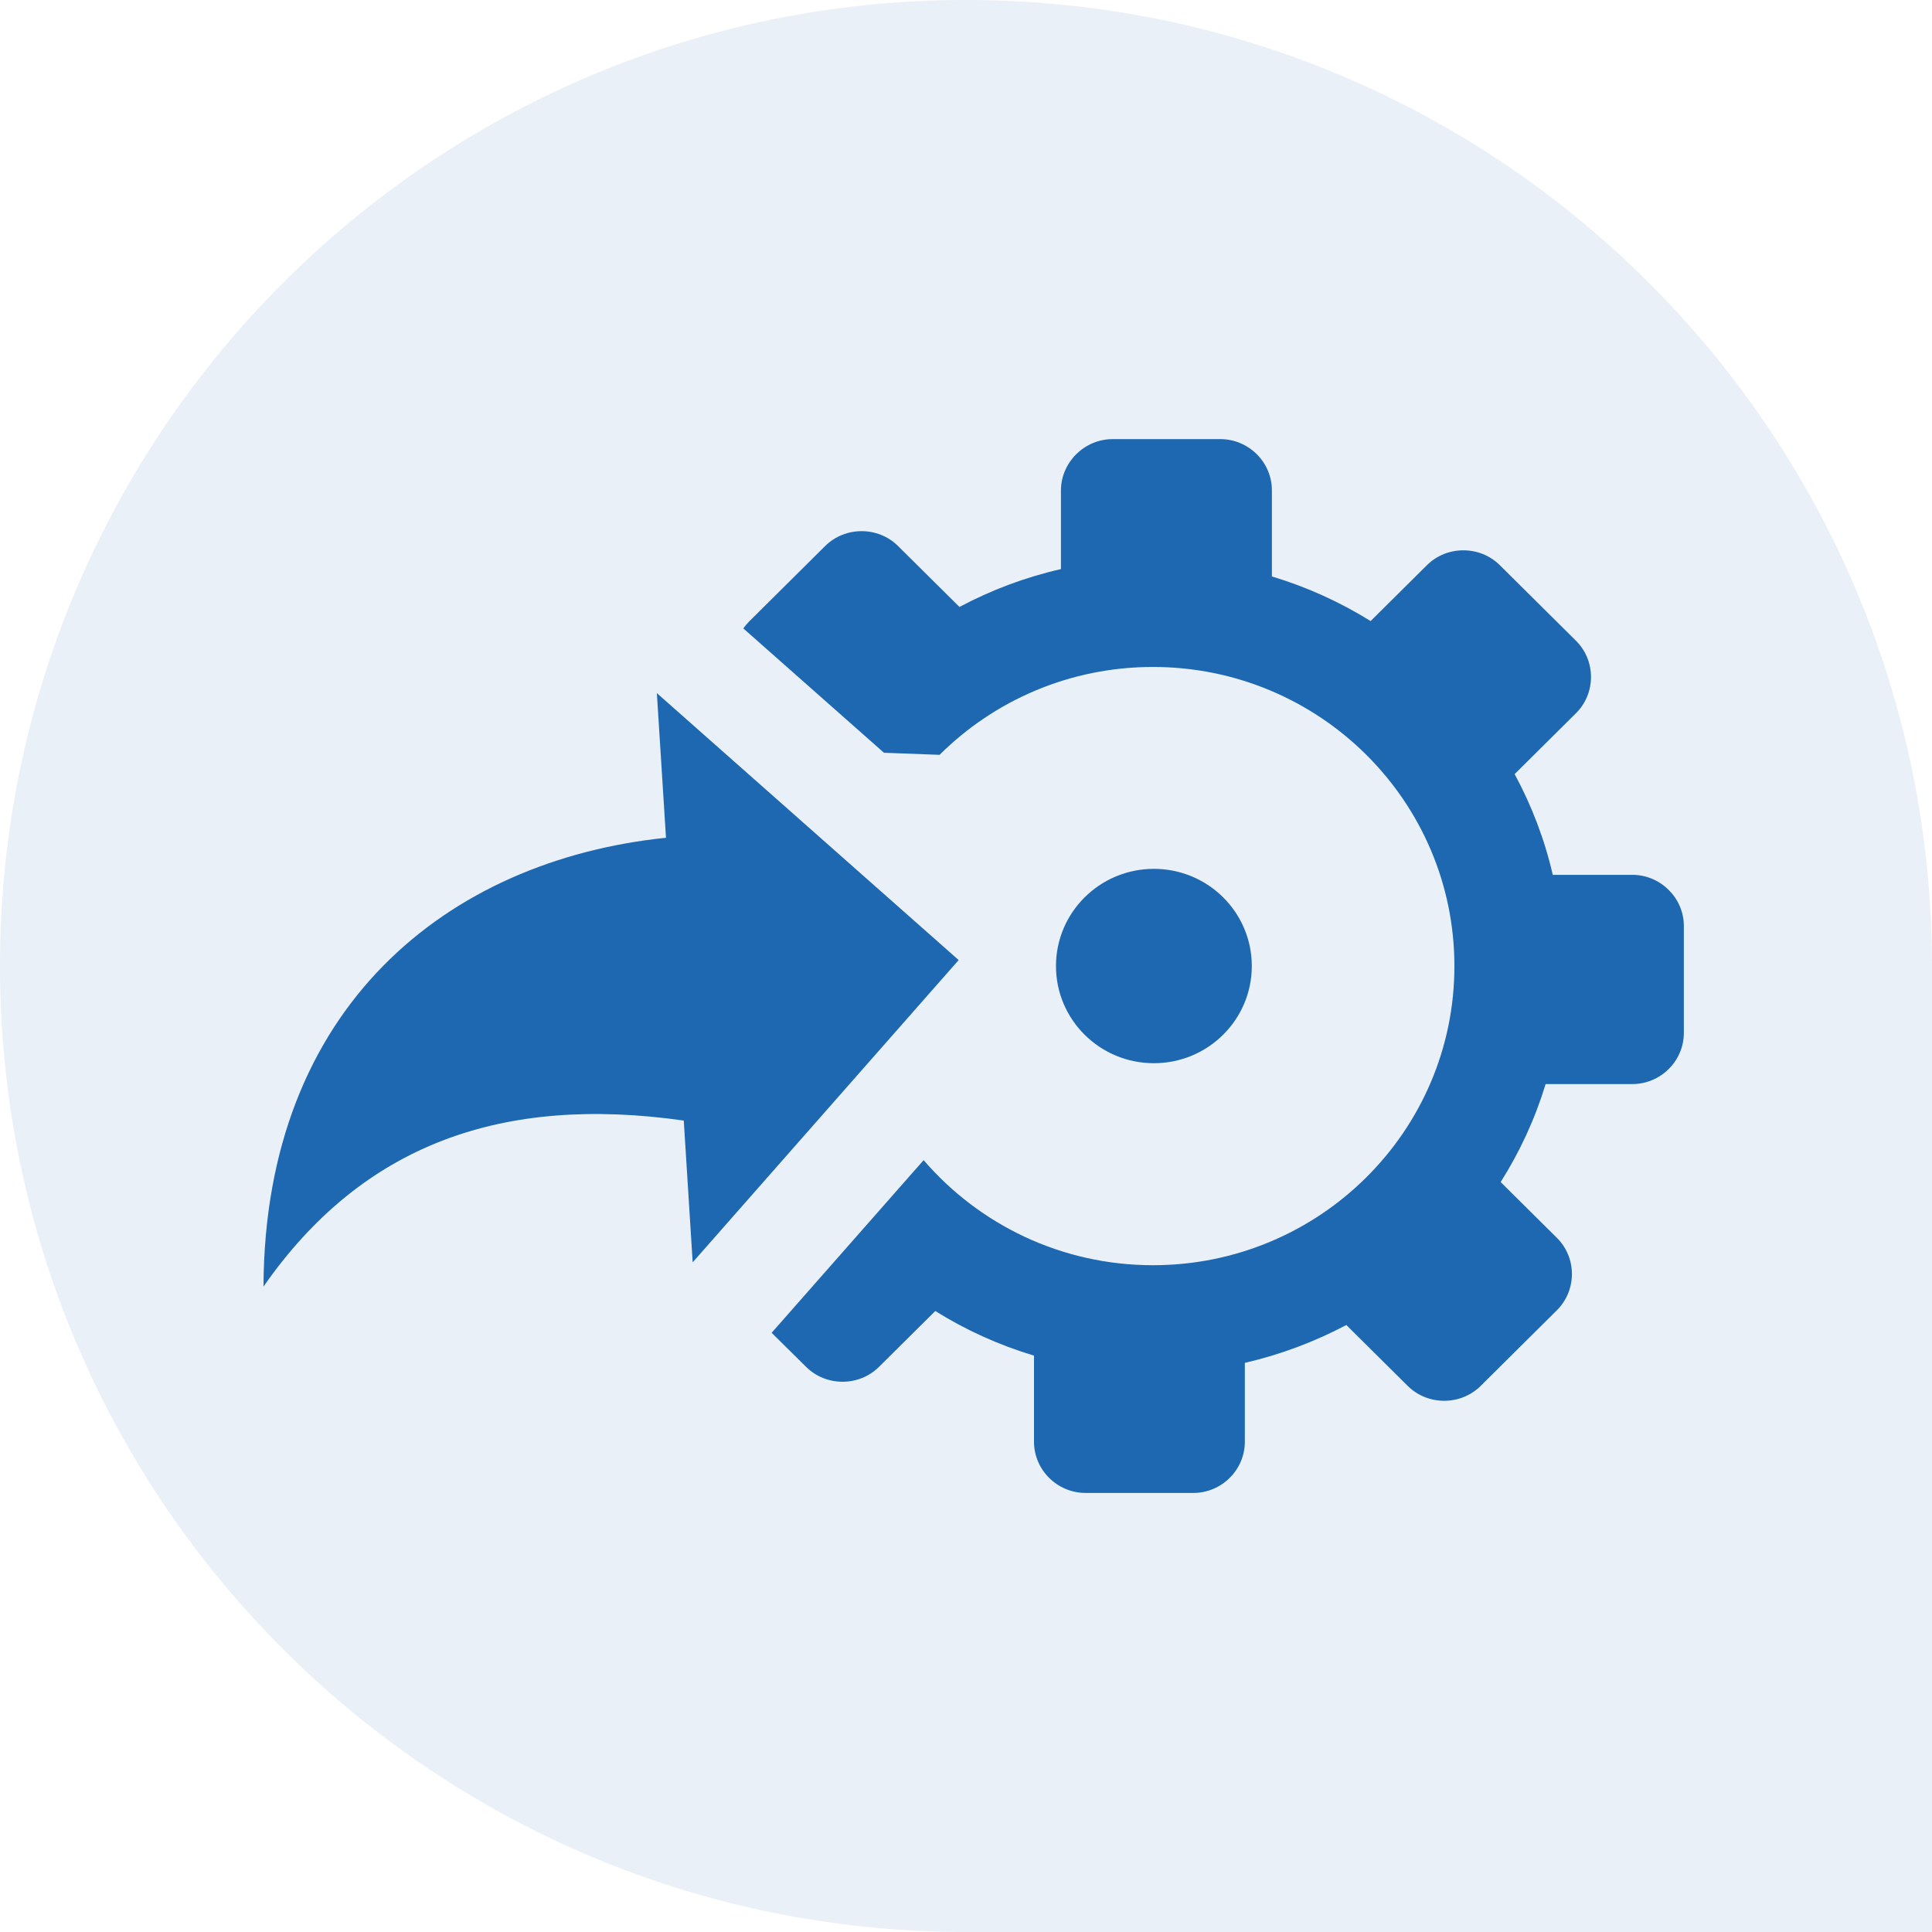
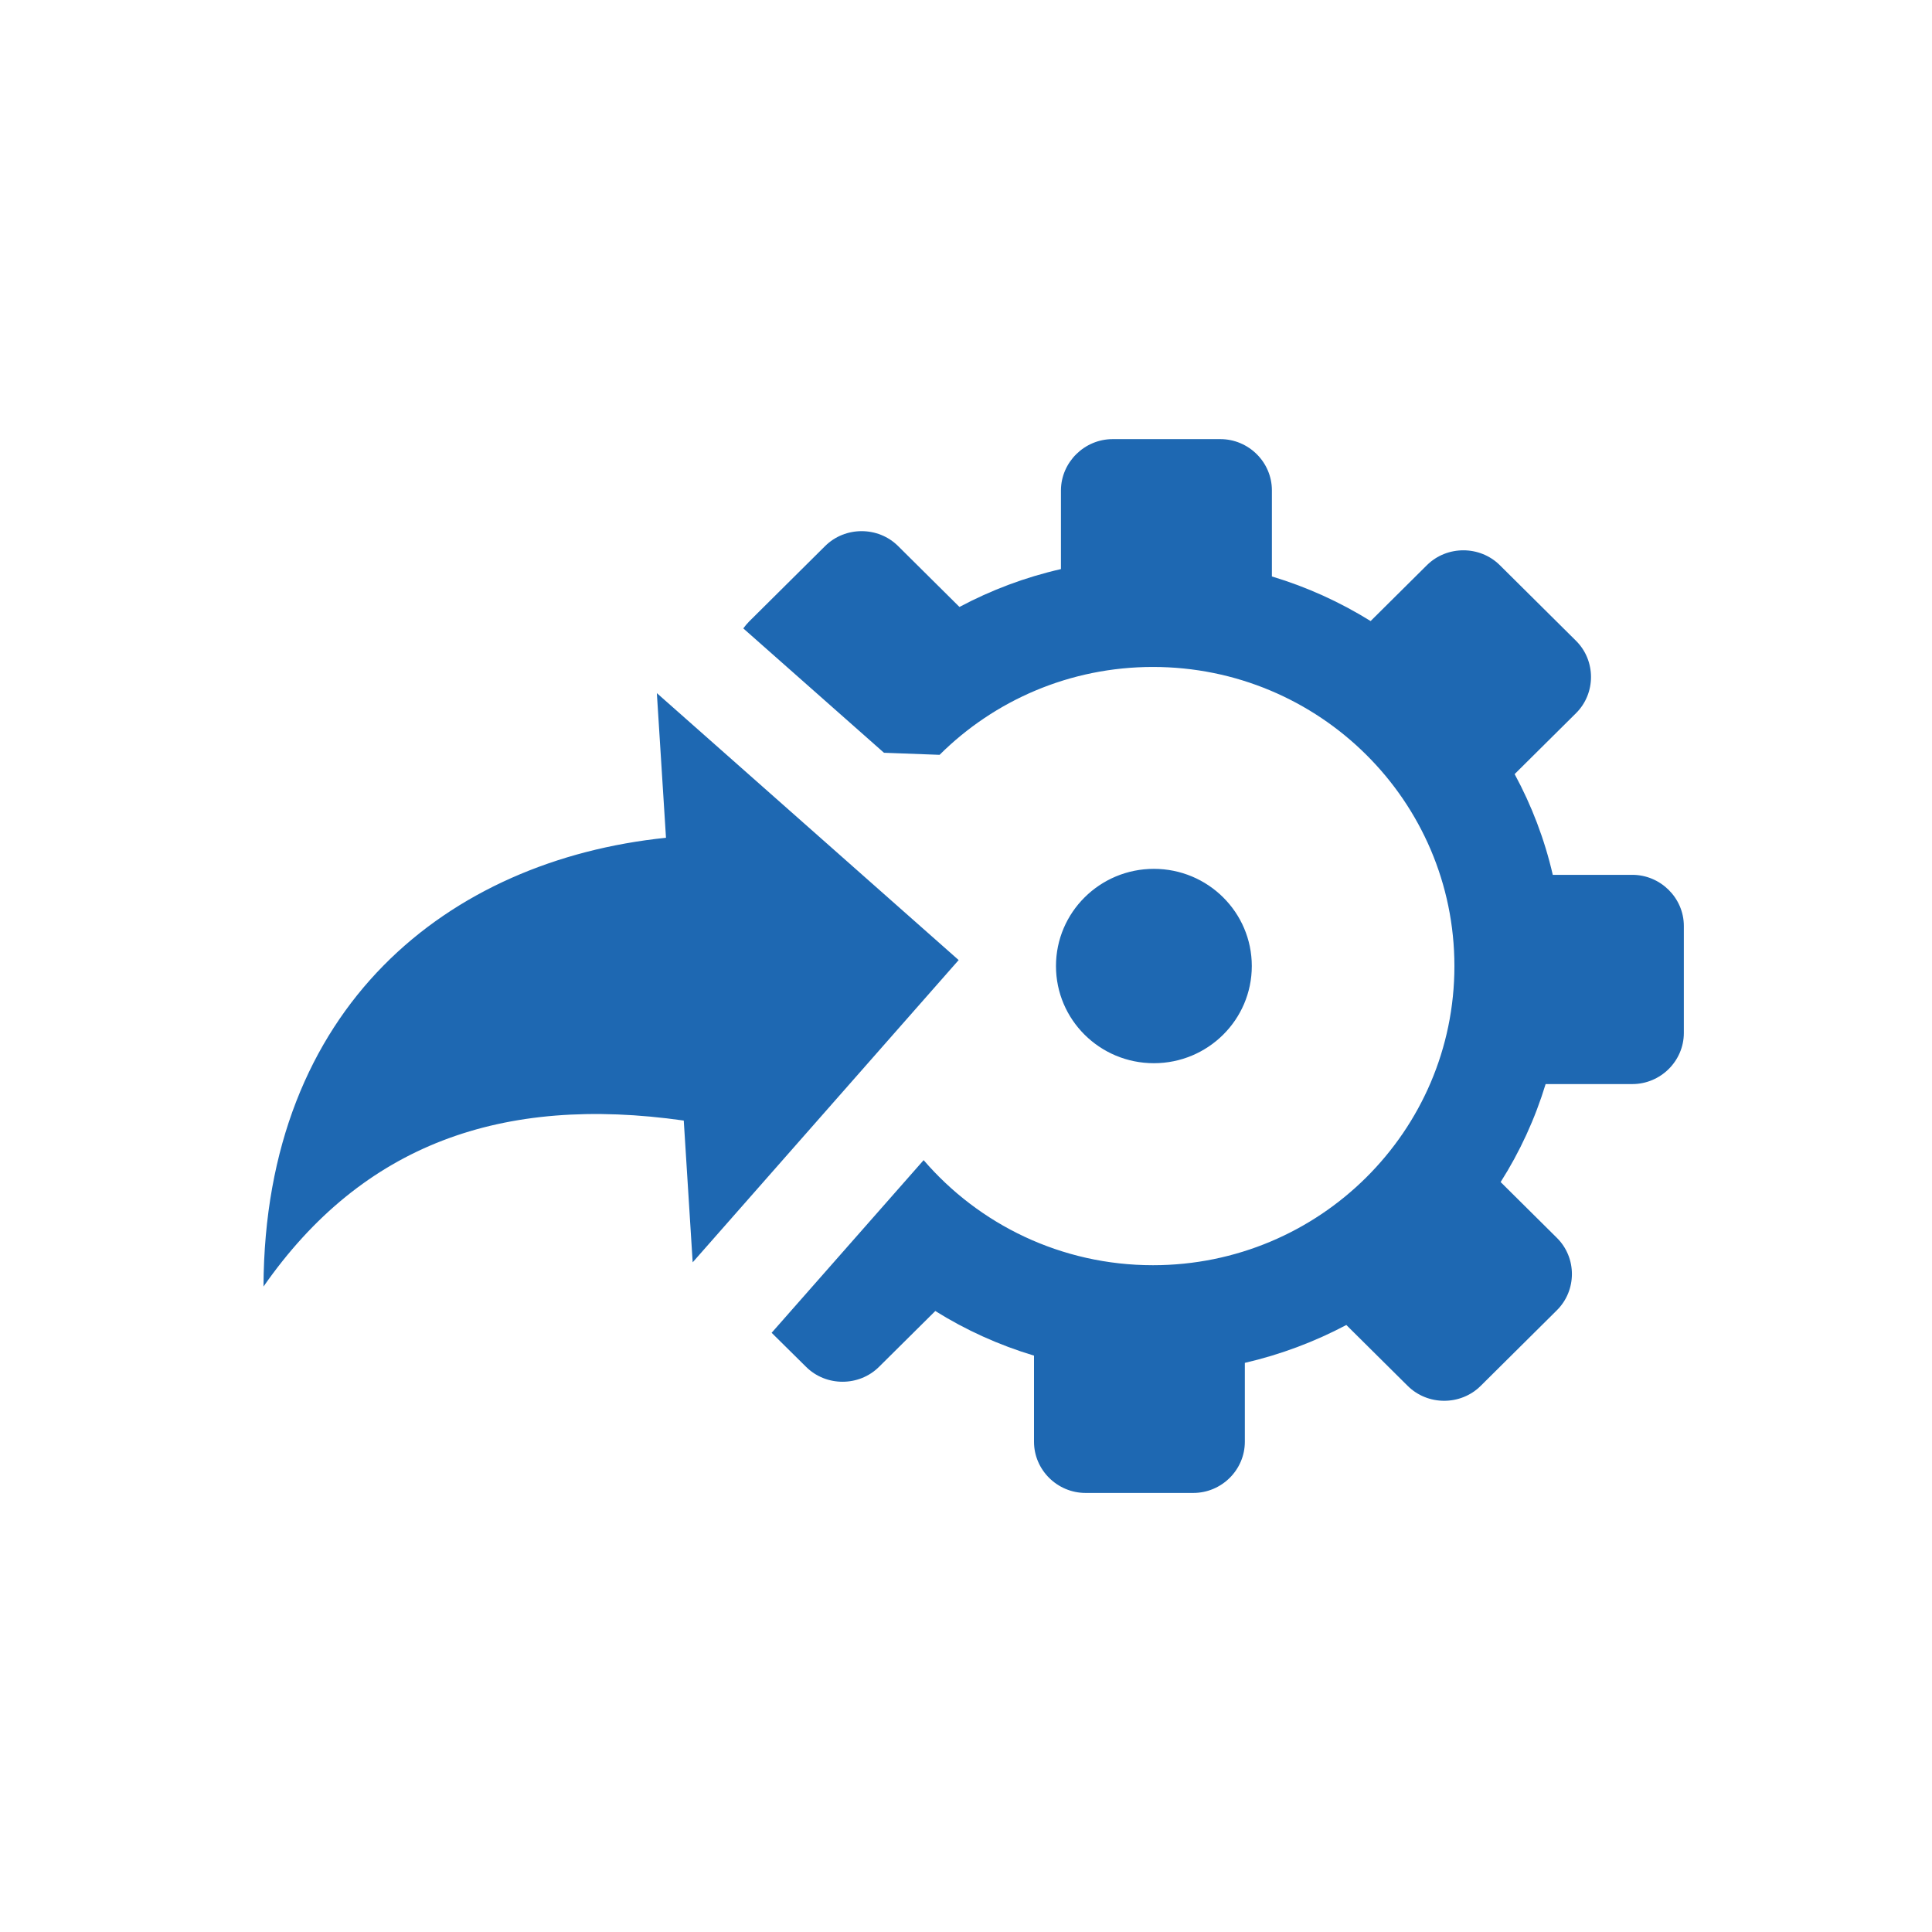
<svg xmlns="http://www.w3.org/2000/svg" width="70" height="70" viewBox="0 0 70 70" fill="none">
-   <path d="M0 35C0 15.67 15.67 0 35 0V0C54.33 0 70 15.67 70 35V70H35C15.67 70 0 54.33 0 35V35Z" fill="#1E68B2" fill-opacity="0.1" />
  <path fill-rule="evenodd" clip-rule="evenodd" d="M56.407 47.475L53.647 50.214C52.922 50.933 51.729 50.933 51.004 50.214L48.78 48.007C47.633 48.614 46.401 49.079 45.103 49.379L45.103 52.238C45.103 53.257 44.261 54.092 43.235 54.092L39.332 54.092C38.306 54.092 37.464 53.257 37.464 52.238L37.464 49.117C36.191 48.734 34.989 48.19 33.888 47.5L31.848 49.524C31.124 50.243 29.93 50.243 29.206 49.524L27.957 48.289L27.991 48.252L33.465 42.034C35.467 44.362 38.448 45.841 41.774 45.841C47.804 45.841 52.696 40.986 52.696 35.005C52.696 29.02 47.804 24.165 41.774 24.165C38.754 24.165 36.019 25.383 34.043 27.349L32.028 27.274L26.931 22.768C26.994 22.681 27.061 22.602 27.137 22.523L29.896 19.784C30.621 19.065 31.815 19.065 32.539 19.784L34.763 21.991C35.91 21.38 37.142 20.915 38.44 20.619L38.44 17.76C38.448 16.746 39.29 15.91 40.316 15.91L44.215 15.91C45.241 15.91 46.083 16.746 46.083 17.764L46.083 20.886C47.356 21.268 48.558 21.817 49.66 22.502L51.699 20.478C52.424 19.759 53.617 19.759 54.342 20.478L57.102 23.217C57.826 23.936 57.826 25.121 57.102 25.84L54.878 28.047C55.494 29.186 55.963 30.408 56.26 31.697L59.142 31.697C60.163 31.697 61.009 32.532 61.009 33.55L61.009 37.424C61.009 38.443 60.167 39.278 59.142 39.278L56.001 39.278C55.615 40.542 55.066 41.735 54.371 42.828L56.411 44.852C57.135 45.571 57.135 46.752 56.407 47.475ZM41.807 31.48C43.767 31.48 45.355 33.056 45.355 35.001C45.355 36.946 43.767 38.522 41.807 38.522C39.847 38.522 38.26 36.946 38.26 35.001C38.26 33.056 39.851 31.48 41.807 31.48ZM34.734 34.785L25.097 45.737L24.774 40.6C18.187 39.665 13.14 41.46 9.547 46.614C9.589 36.472 16.231 31.169 24.13 30.354L23.799 25.113L34.734 34.785Z" fill="#1E68B2" />
</svg>